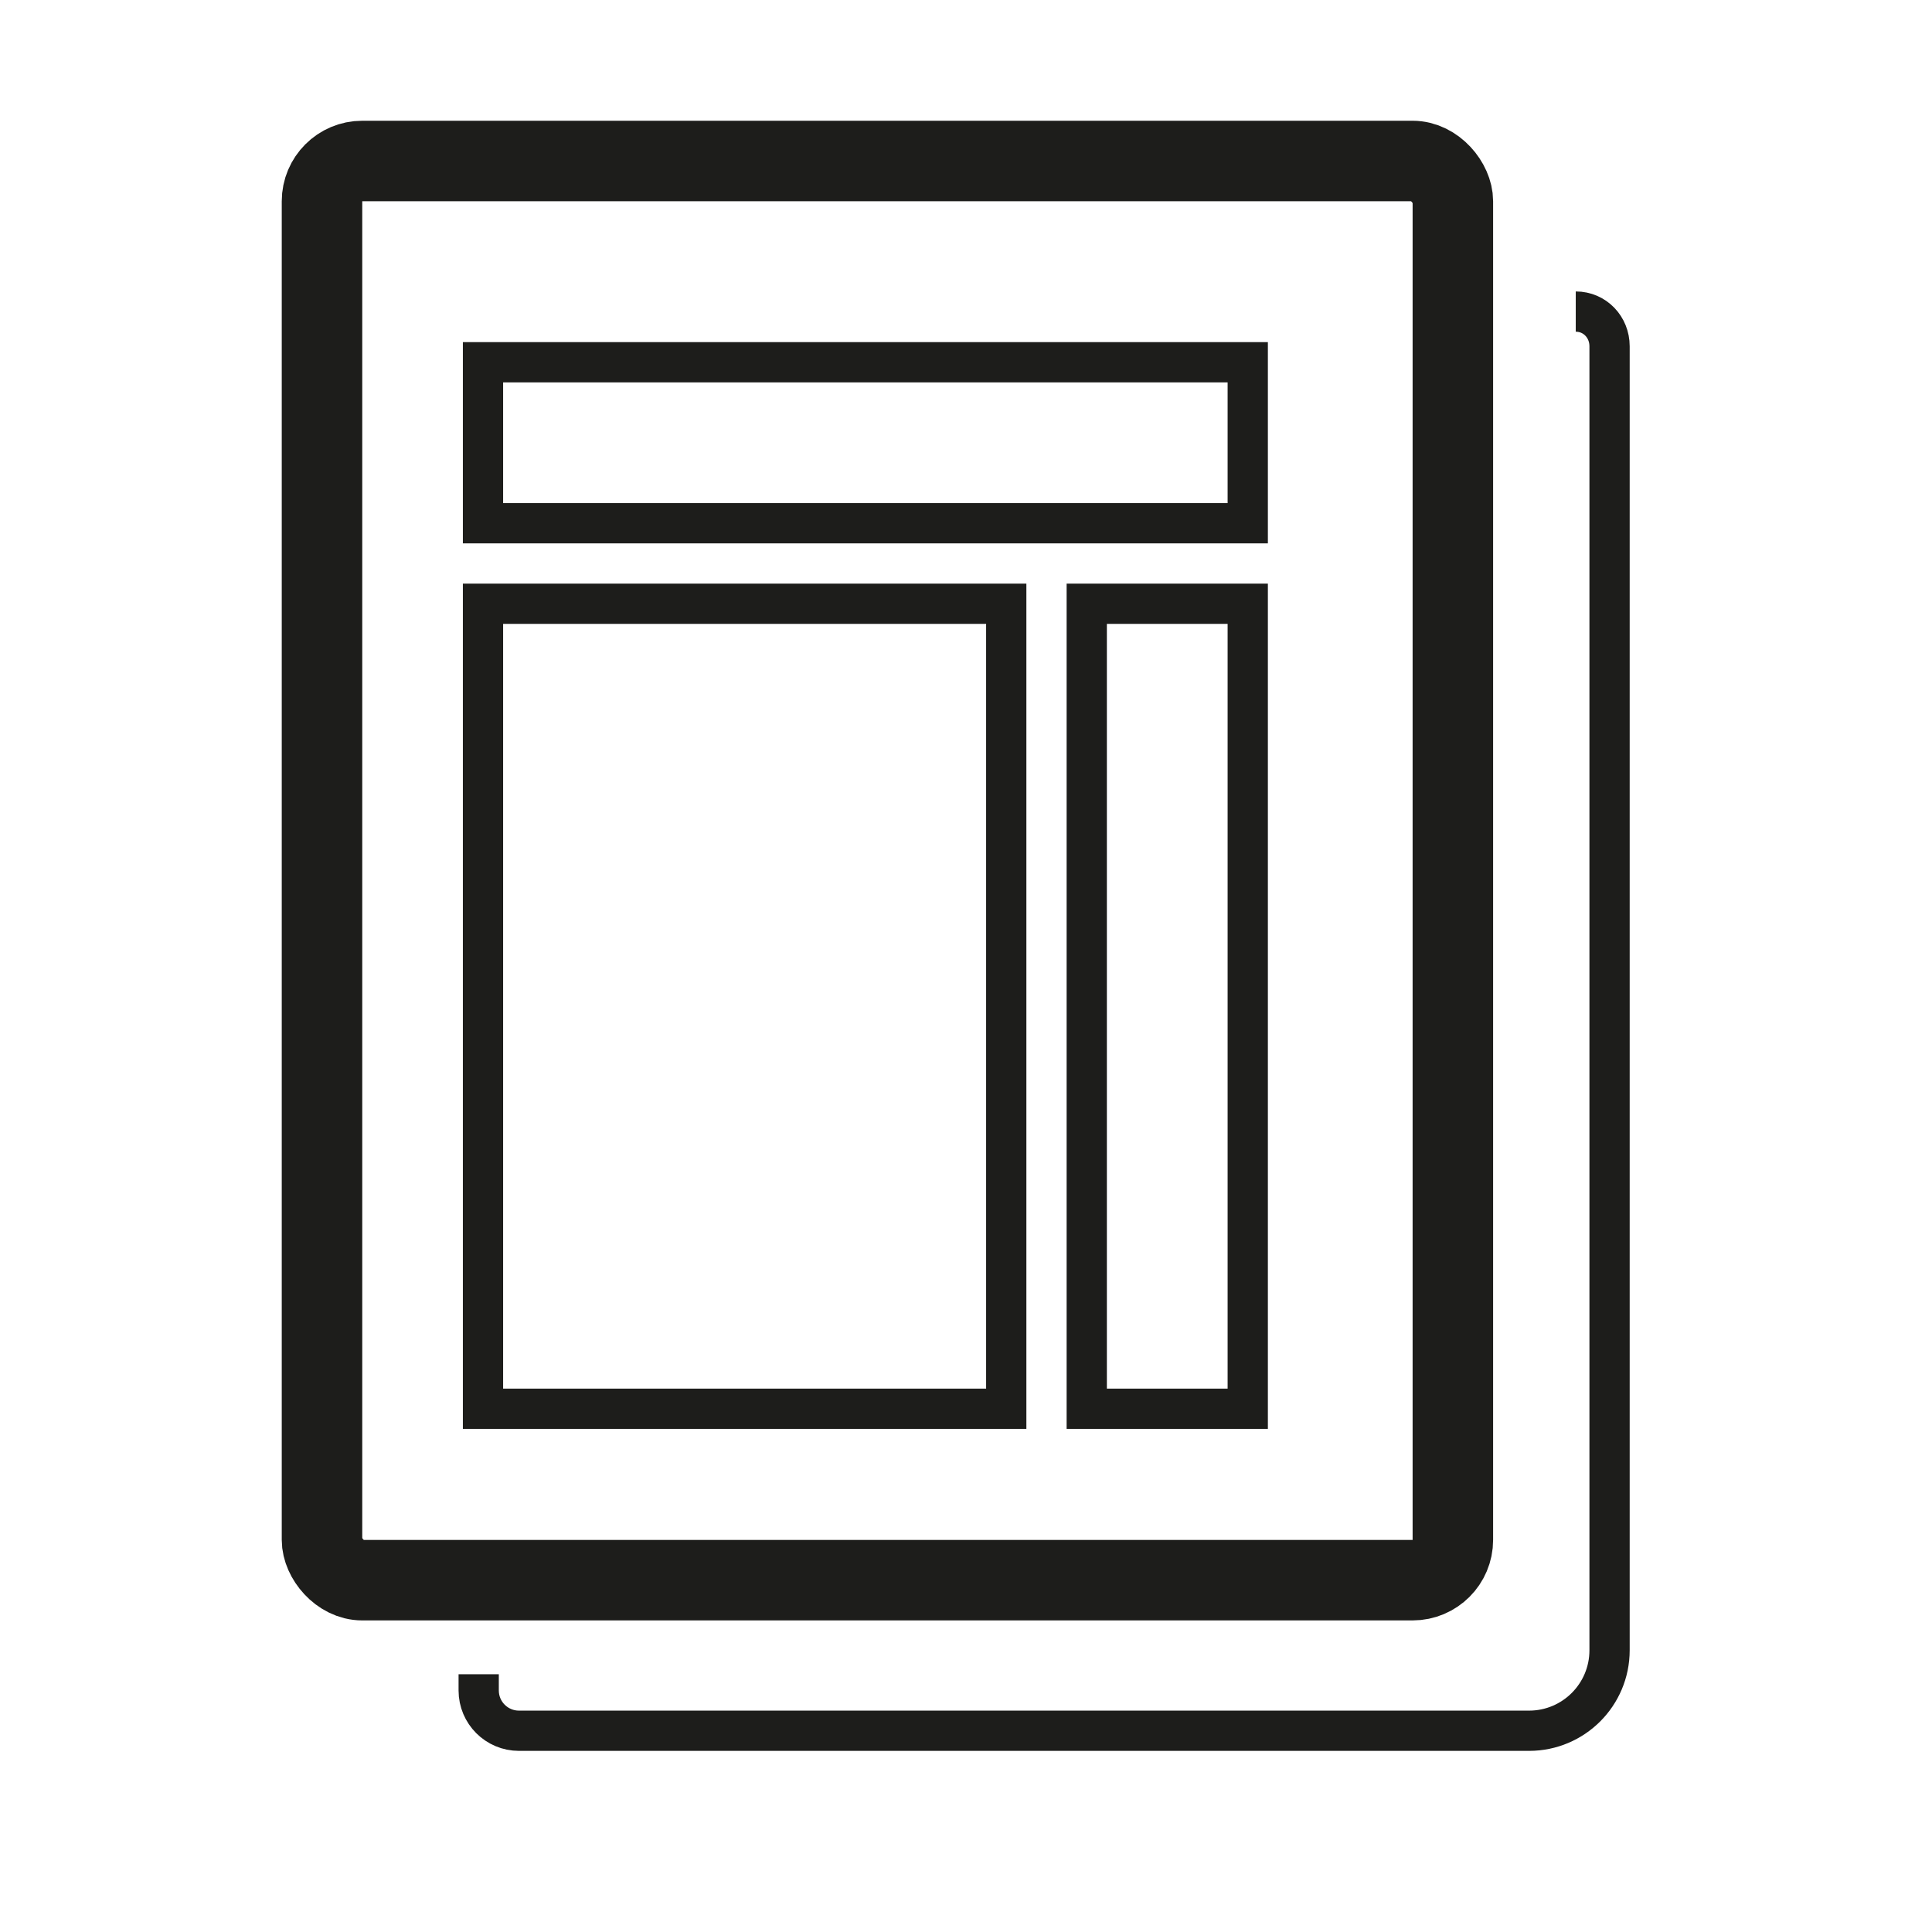
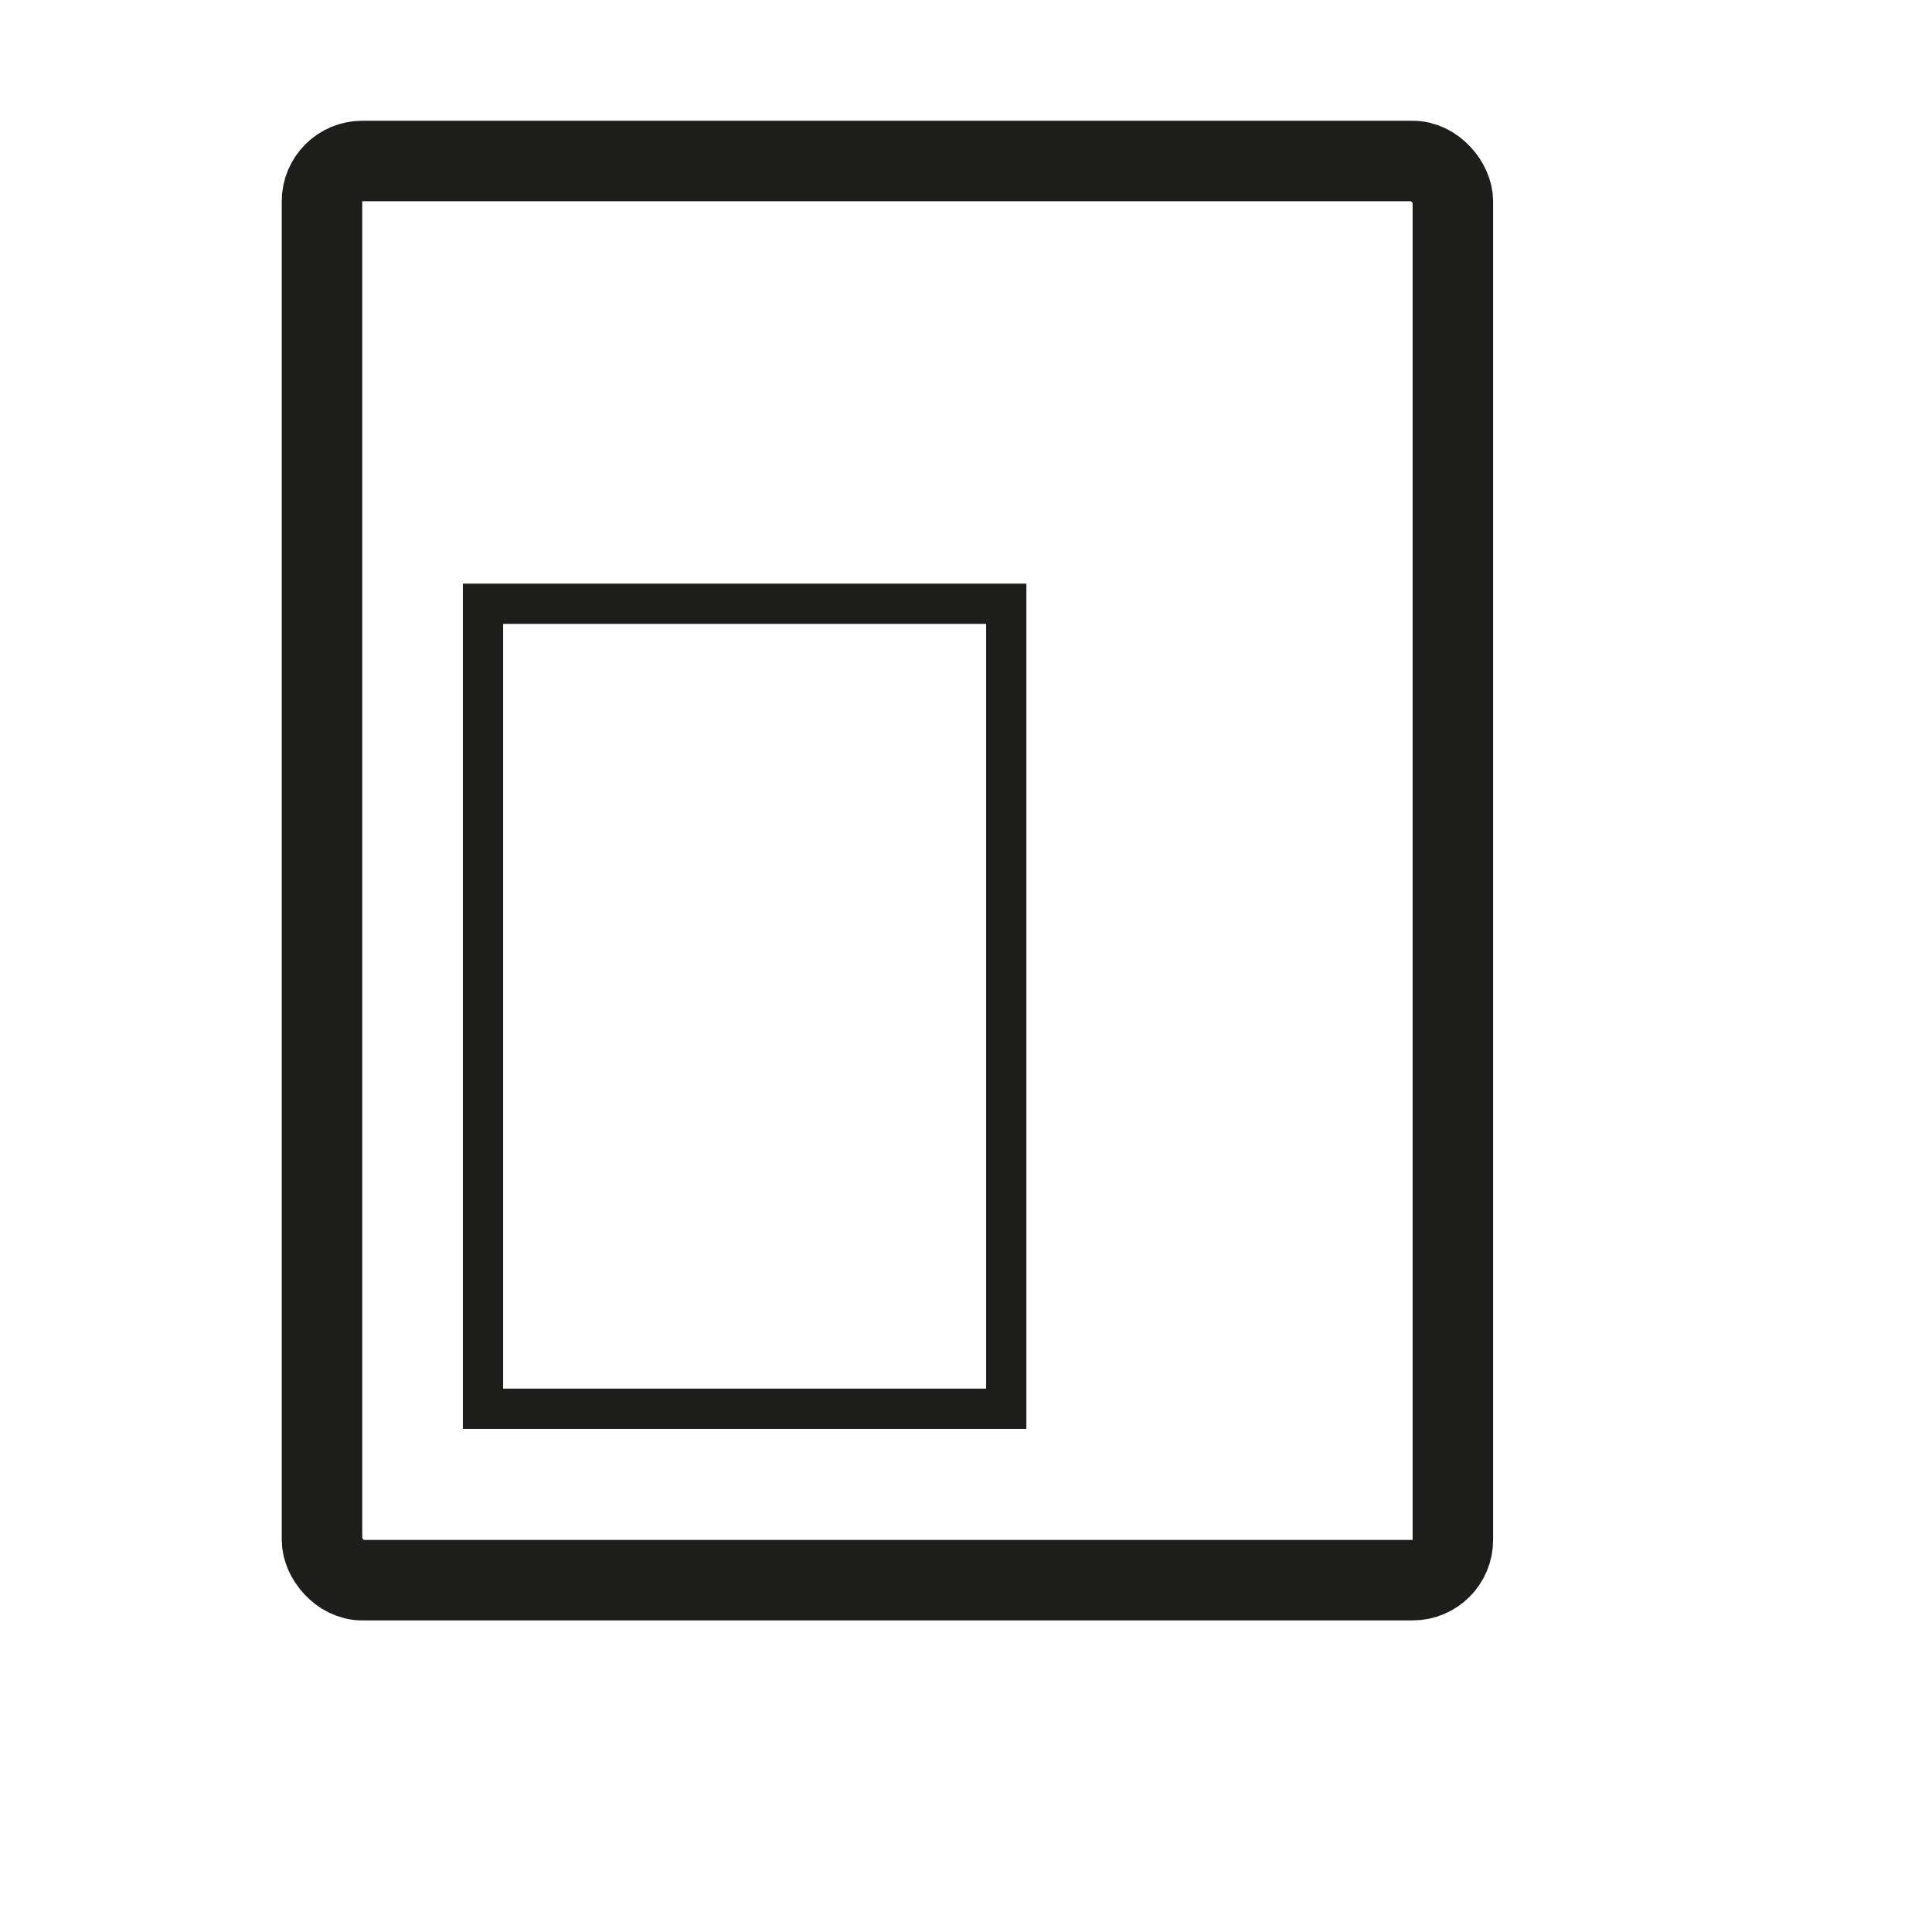
<svg xmlns="http://www.w3.org/2000/svg" width="48" height="48" viewBox="0 0 48 48" fill="none">
-   <path d="M39.149 7.741V7.741C39.625 7.741 39.989 8.127 39.989 8.602V41C39.989 42.105 39.094 43 37.989 43H12.893C12.341 43 11.893 42.552 11.893 42C11.893 41.88 11.893 41.745 11.893 41.596" stroke="#1D1D1B" />
  <rect x="8" y="4" width="28.096" height="35.259" rx="1" stroke="#1D1D1B" stroke-width="2" />
-   <rect x="12" y="9" width="19" height="4" stroke="#1D1D1B" />
  <rect x="12" y="15" width="13" height="20" stroke="#1D1D1B" />
-   <rect x="27" y="15" width="4" height="20" stroke="#1D1D1B" />
</svg>